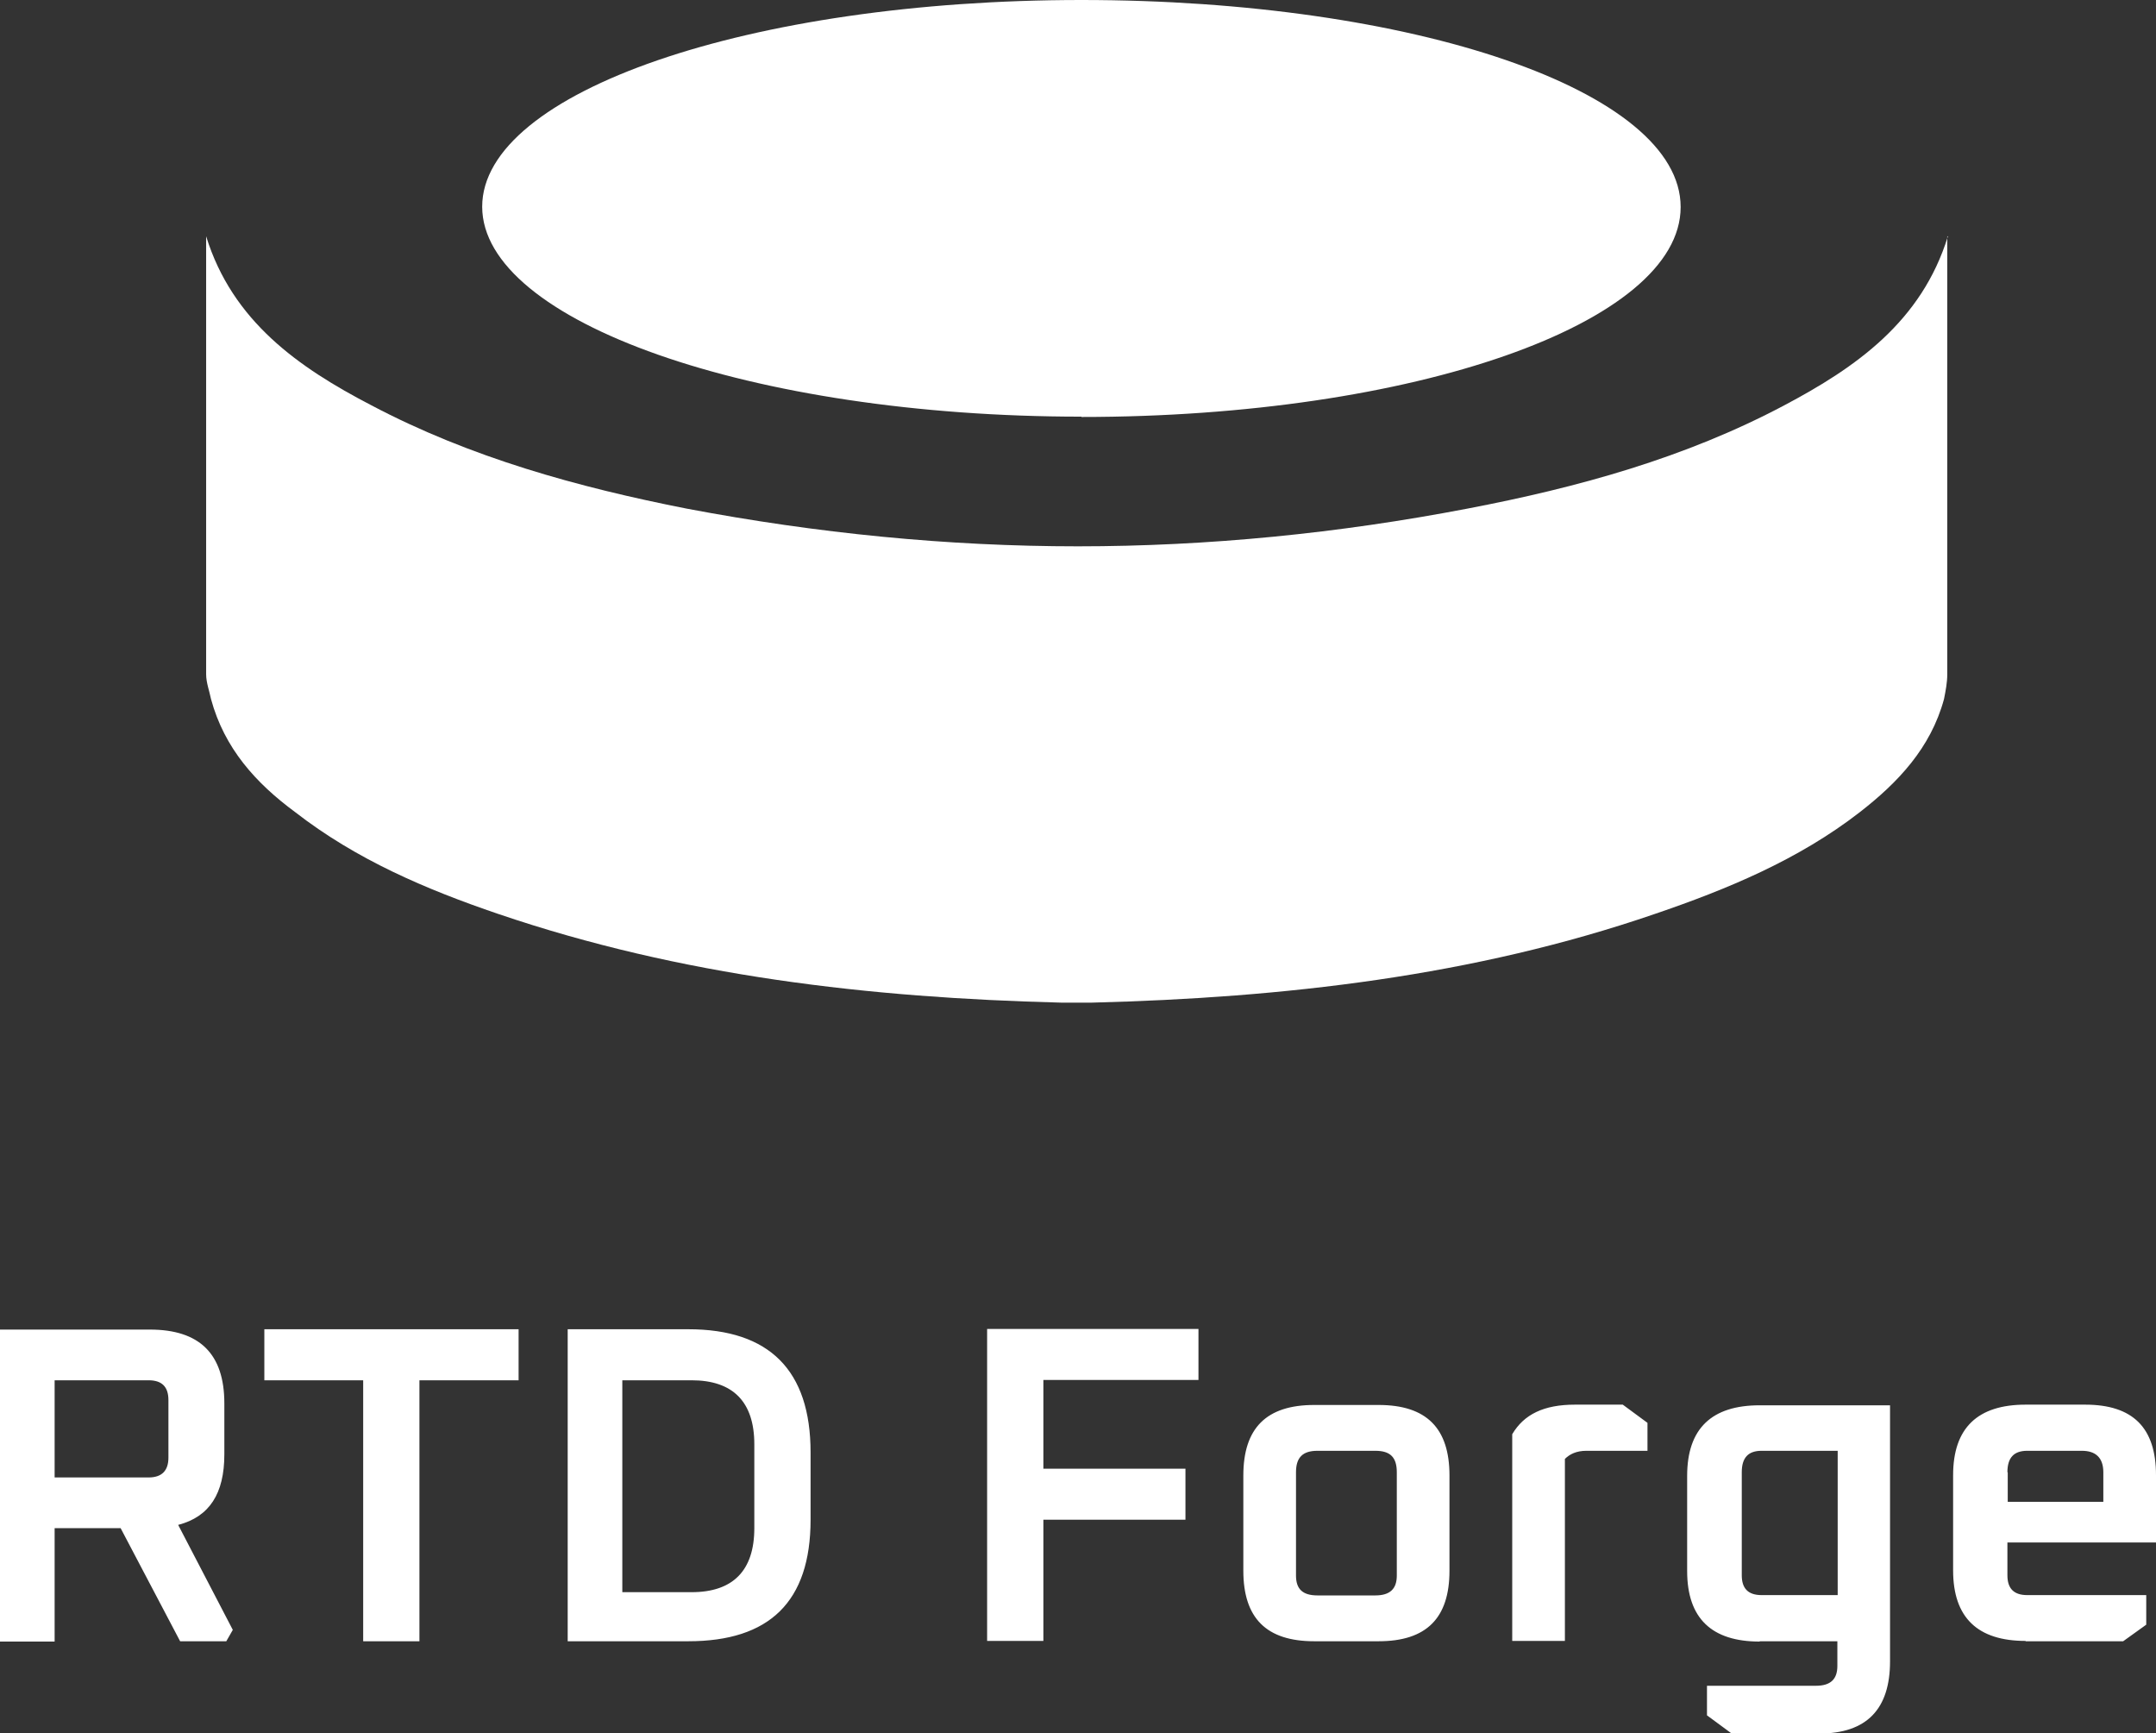
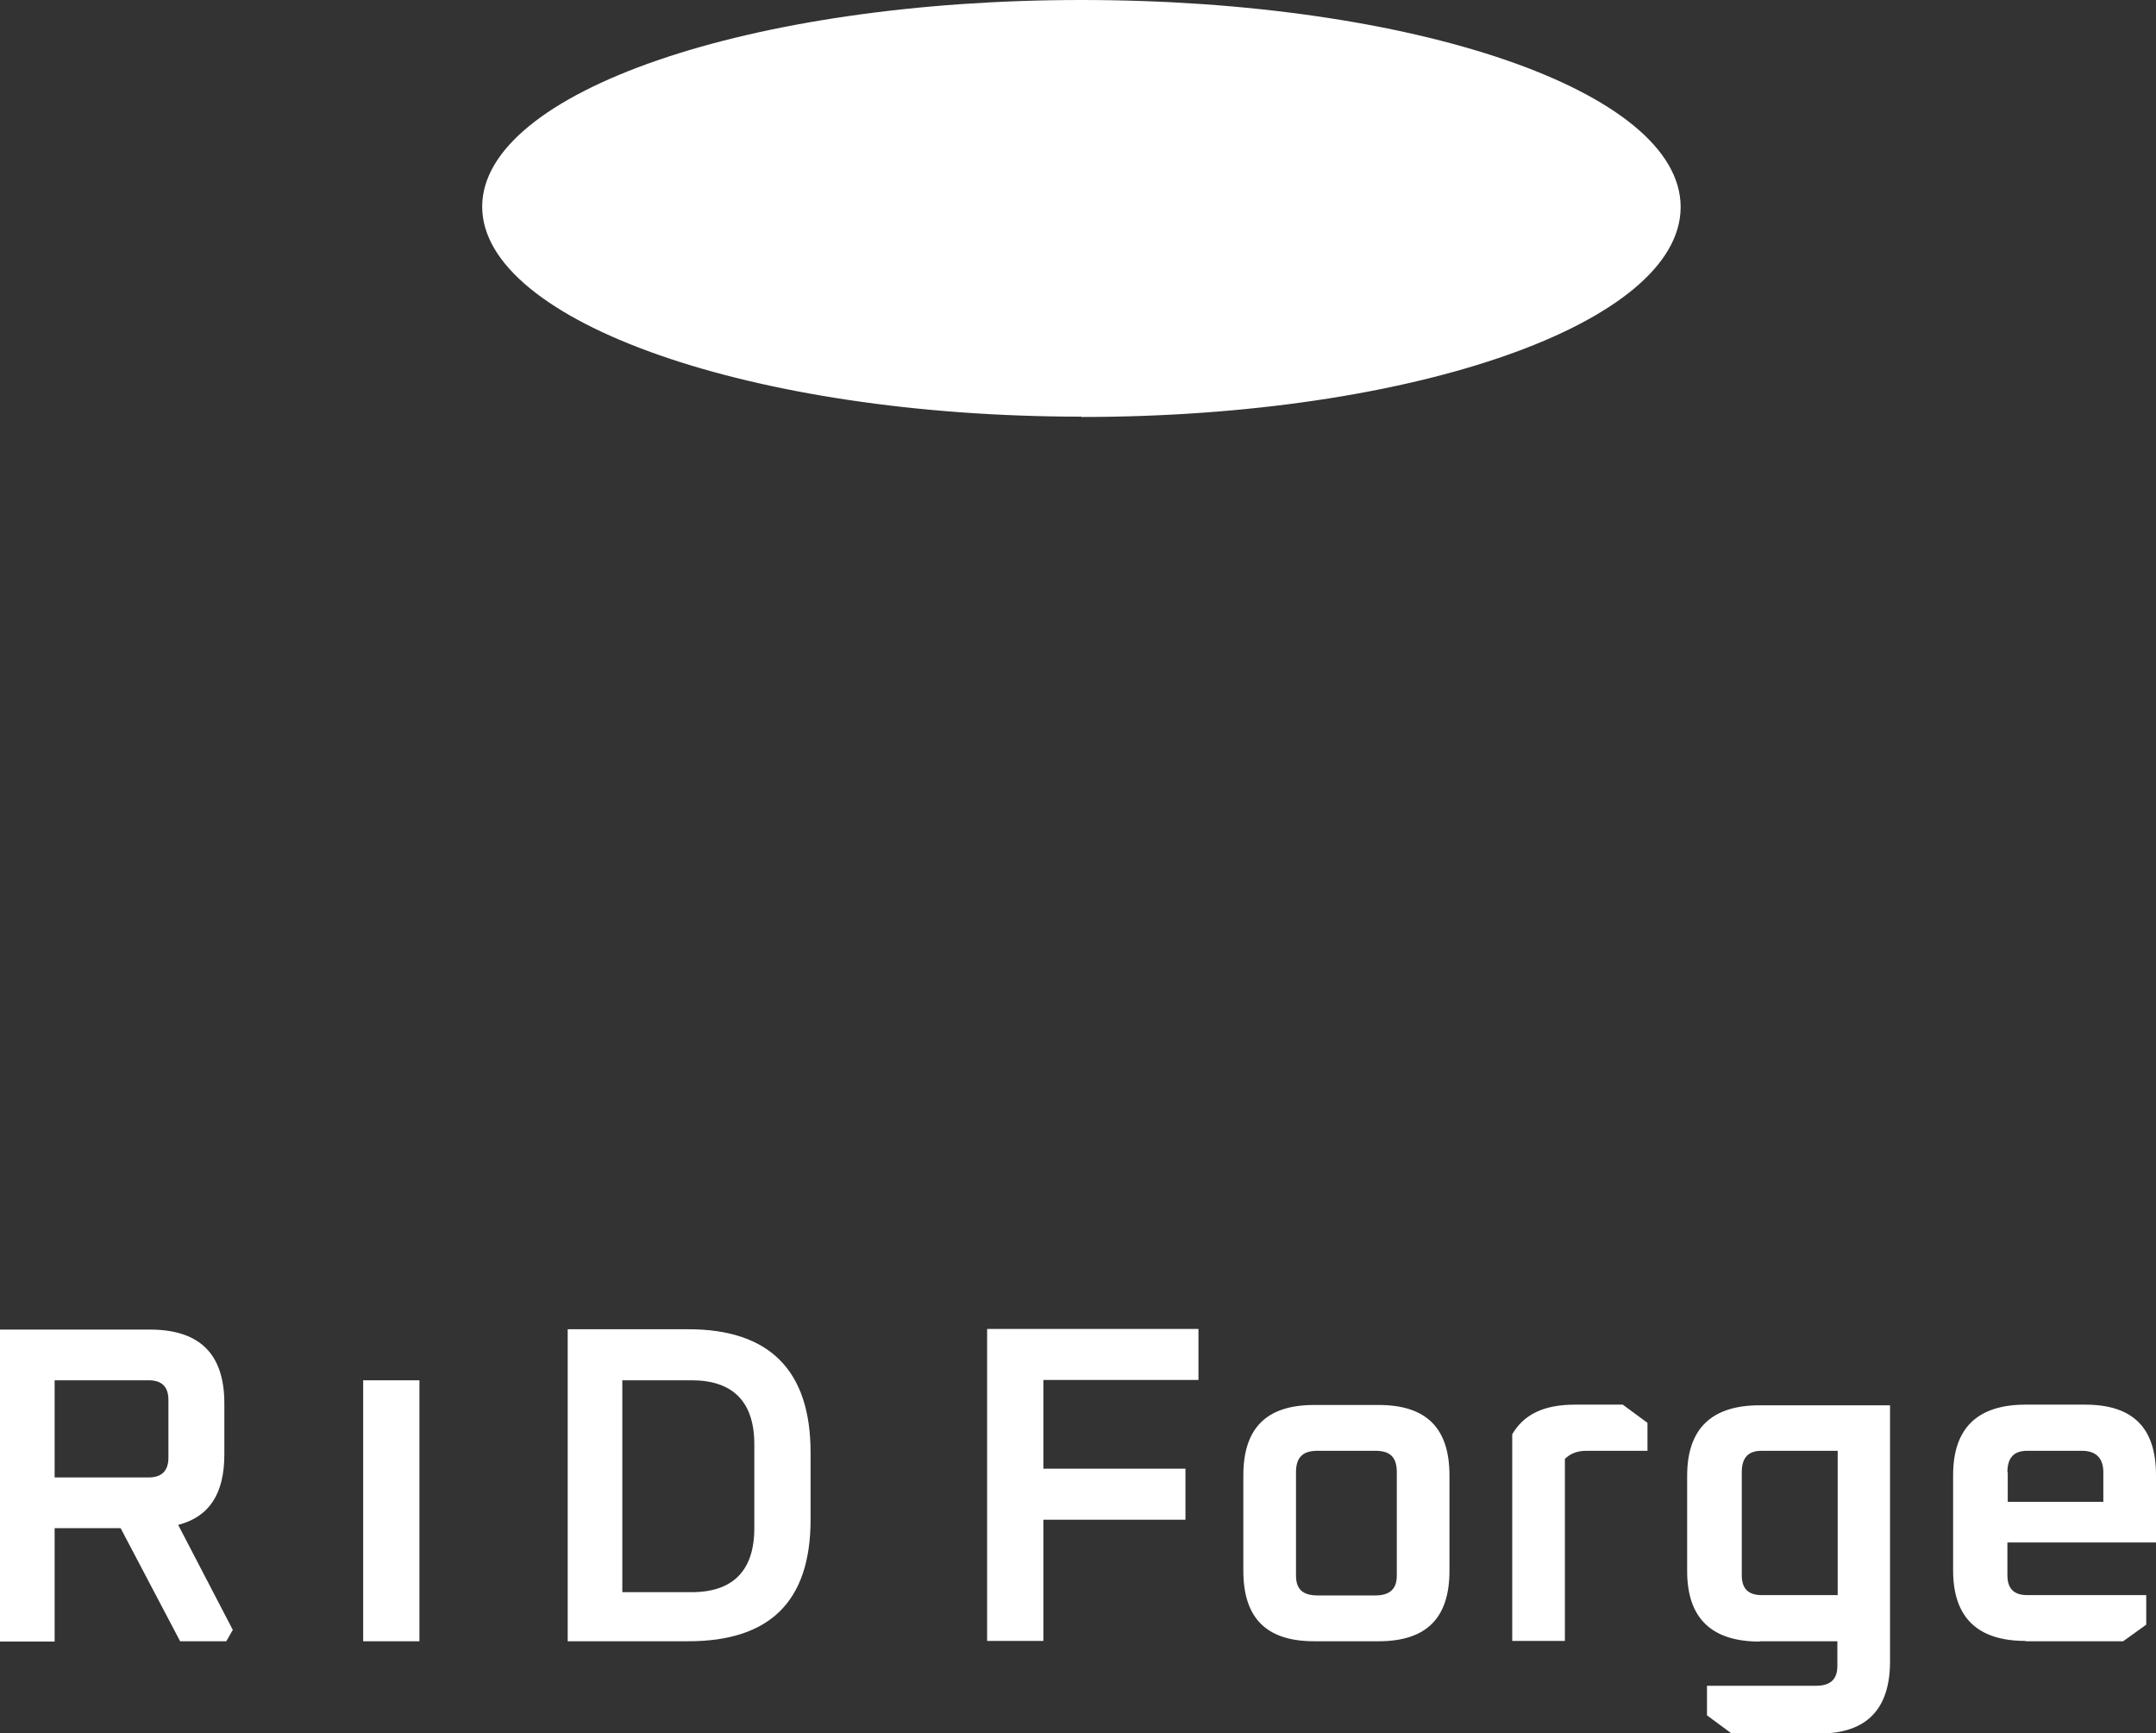
<svg xmlns="http://www.w3.org/2000/svg" width="270" height="217" viewBox="0 0 270 217" fill="none">
  <rect x="0" y="0" width="270" height="217" fill="#333333" stroke="none" />
  <g clip-path="url(#clip0_10_40)">
-     <path d="M6.841 205.485V191.325H15.106L22.558 205.485H28.34L29.154 204.061L22.313 190.918C26.222 189.9 28.095 187.011 28.095 182.088V175.7C28.095 169.515 25.001 166.463 18.771 166.463H0V205.525H6.841V205.485ZM6.841 172.811H18.608C20.277 172.811 21.092 173.624 21.092 175.293V182.495C21.092 184.122 20.277 184.977 18.608 184.977H6.841V172.851V172.811ZM45.482 172.811V205.485H52.526V172.811H64.945V166.422H33.104V172.811H45.523H45.482ZM86.2 205.485C96.338 205.485 101.51 200.561 101.51 190.267V181.844C101.51 171.549 96.338 166.422 86.2 166.422H71.093V205.485H86.2ZM77.934 172.811H86.607C91.778 172.811 94.465 175.496 94.465 180.827V191.325C94.465 196.655 91.778 199.341 86.607 199.341H77.934V172.851V172.811ZM130.664 205.485V190.267H148.457V183.878H130.664V172.77H150.086V166.382H123.619V205.444H130.664V205.485ZM164.581 205.485H172.644C178.629 205.485 181.52 202.596 181.52 196.655V184.733C181.52 178.792 178.629 175.903 172.644 175.903H164.581C158.596 175.903 155.705 178.792 155.705 184.733V196.655C155.705 202.596 158.596 205.485 164.581 205.485ZM162.301 184.326C162.301 182.495 163.116 181.64 164.989 181.64H172.236C174.109 181.64 174.924 182.454 174.924 184.326V197.265C174.924 198.893 174.109 199.747 172.236 199.747H164.989C163.116 199.747 162.301 198.934 162.301 197.265V184.326ZM195.975 205.485V182.658C196.586 182.047 197.441 181.64 198.662 181.64H206.317V178.141L203.223 175.862H197.237C193.328 175.862 190.845 177.083 189.379 179.565V205.444H195.975V205.485ZM220.365 205.485H230.097V208.577C230.097 210.205 229.282 211.059 227.409 211.059H213.769V214.762L216.863 217.041H227.816C233.802 217.041 236.693 213.948 236.693 208.008V175.944H220.365C214.379 175.944 211.285 178.833 211.285 184.773V196.696C211.285 202.636 214.379 205.525 220.365 205.525V205.485ZM218.125 184.326C218.125 182.495 218.94 181.64 220.609 181.64H230.137V199.707H220.609C218.94 199.707 218.125 198.893 218.125 197.225V184.285V184.326ZM253.672 205.485H265.888L268.778 203.41V199.707H253.876C252.206 199.707 251.392 198.893 251.392 197.225V193.115H270V184.692C270 178.751 267.109 175.862 261.124 175.862H253.672C247.687 175.862 244.592 178.751 244.592 184.692V196.614C244.592 202.555 247.687 205.444 253.672 205.444V205.485ZM251.392 184.326C251.392 182.495 252.206 181.64 253.876 181.64H260.716C262.386 181.64 263.404 182.454 263.404 184.326V188.029H251.433V184.326H251.392Z" fill="white" />
-     <path d="M243.94 29.582C240.642 40.283 232.377 46.02 223.459 50.74C211.04 57.332 197.604 61.035 183.759 63.68C167.635 66.772 151.307 68.4 134.979 68.4C118.652 68.4 102.324 66.772 85.996 63.68C72.355 60.994 58.919 57.292 46.5 50.74C37.419 46.02 29.113 40.242 25.815 29.582V84.432C25.815 85.449 26.222 86.507 26.426 87.524C28.095 93.668 32.004 98.022 36.972 101.684C44.627 107.625 53.3 111.328 62.38 114.42C85.344 122.233 108.879 124.918 132.862 125.529H136.771C160.754 124.918 184.533 122.233 207.254 114.42C216.334 111.328 225.251 107.625 232.906 101.684C237.67 97.982 241.782 93.668 243.452 87.524C243.655 86.507 243.859 85.449 243.859 84.432V29.582H243.94Z" fill="white" />
+     <path d="M6.841 205.485V191.325H15.106L22.558 205.485H28.34L29.154 204.061L22.313 190.918C26.222 189.9 28.095 187.011 28.095 182.088V175.7C28.095 169.515 25.001 166.463 18.771 166.463H0V205.525H6.841V205.485ZM6.841 172.811H18.608C20.277 172.811 21.092 173.624 21.092 175.293V182.495C21.092 184.122 20.277 184.977 18.608 184.977H6.841V172.851V172.811ZM45.482 172.811V205.485H52.526V172.811H64.945V166.422V172.811H45.523H45.482ZM86.2 205.485C96.338 205.485 101.51 200.561 101.51 190.267V181.844C101.51 171.549 96.338 166.422 86.2 166.422H71.093V205.485H86.2ZM77.934 172.811H86.607C91.778 172.811 94.465 175.496 94.465 180.827V191.325C94.465 196.655 91.778 199.341 86.607 199.341H77.934V172.851V172.811ZM130.664 205.485V190.267H148.457V183.878H130.664V172.77H150.086V166.382H123.619V205.444H130.664V205.485ZM164.581 205.485H172.644C178.629 205.485 181.52 202.596 181.52 196.655V184.733C181.52 178.792 178.629 175.903 172.644 175.903H164.581C158.596 175.903 155.705 178.792 155.705 184.733V196.655C155.705 202.596 158.596 205.485 164.581 205.485ZM162.301 184.326C162.301 182.495 163.116 181.64 164.989 181.64H172.236C174.109 181.64 174.924 182.454 174.924 184.326V197.265C174.924 198.893 174.109 199.747 172.236 199.747H164.989C163.116 199.747 162.301 198.934 162.301 197.265V184.326ZM195.975 205.485V182.658C196.586 182.047 197.441 181.64 198.662 181.64H206.317V178.141L203.223 175.862H197.237C193.328 175.862 190.845 177.083 189.379 179.565V205.444H195.975V205.485ZM220.365 205.485H230.097V208.577C230.097 210.205 229.282 211.059 227.409 211.059H213.769V214.762L216.863 217.041H227.816C233.802 217.041 236.693 213.948 236.693 208.008V175.944H220.365C214.379 175.944 211.285 178.833 211.285 184.773V196.696C211.285 202.636 214.379 205.525 220.365 205.525V205.485ZM218.125 184.326C218.125 182.495 218.94 181.64 220.609 181.64H230.137V199.707H220.609C218.94 199.707 218.125 198.893 218.125 197.225V184.285V184.326ZM253.672 205.485H265.888L268.778 203.41V199.707H253.876C252.206 199.707 251.392 198.893 251.392 197.225V193.115H270V184.692C270 178.751 267.109 175.862 261.124 175.862H253.672C247.687 175.862 244.592 178.751 244.592 184.692V196.614C244.592 202.555 247.687 205.444 253.672 205.444V205.485ZM251.392 184.326C251.392 182.495 252.206 181.64 253.876 181.64H260.716C262.386 181.64 263.404 182.454 263.404 184.326V188.029H251.433V184.326H251.392Z" fill="white" />
    <path d="M135.428 52.205C177.001 52.205 210.471 40.487 210.471 25.92C210.471 11.352 176.96 0 135.428 0C93.895 0 60.385 11.515 60.385 25.879C60.385 40.242 94.099 52.165 135.428 52.165V52.205Z" fill="white" />
  </g>
  <defs>
    <clipPath id="clip0_10_40">
      <rect width="270" height="217" fill="white" />
    </clipPath>
  </defs>
</svg>